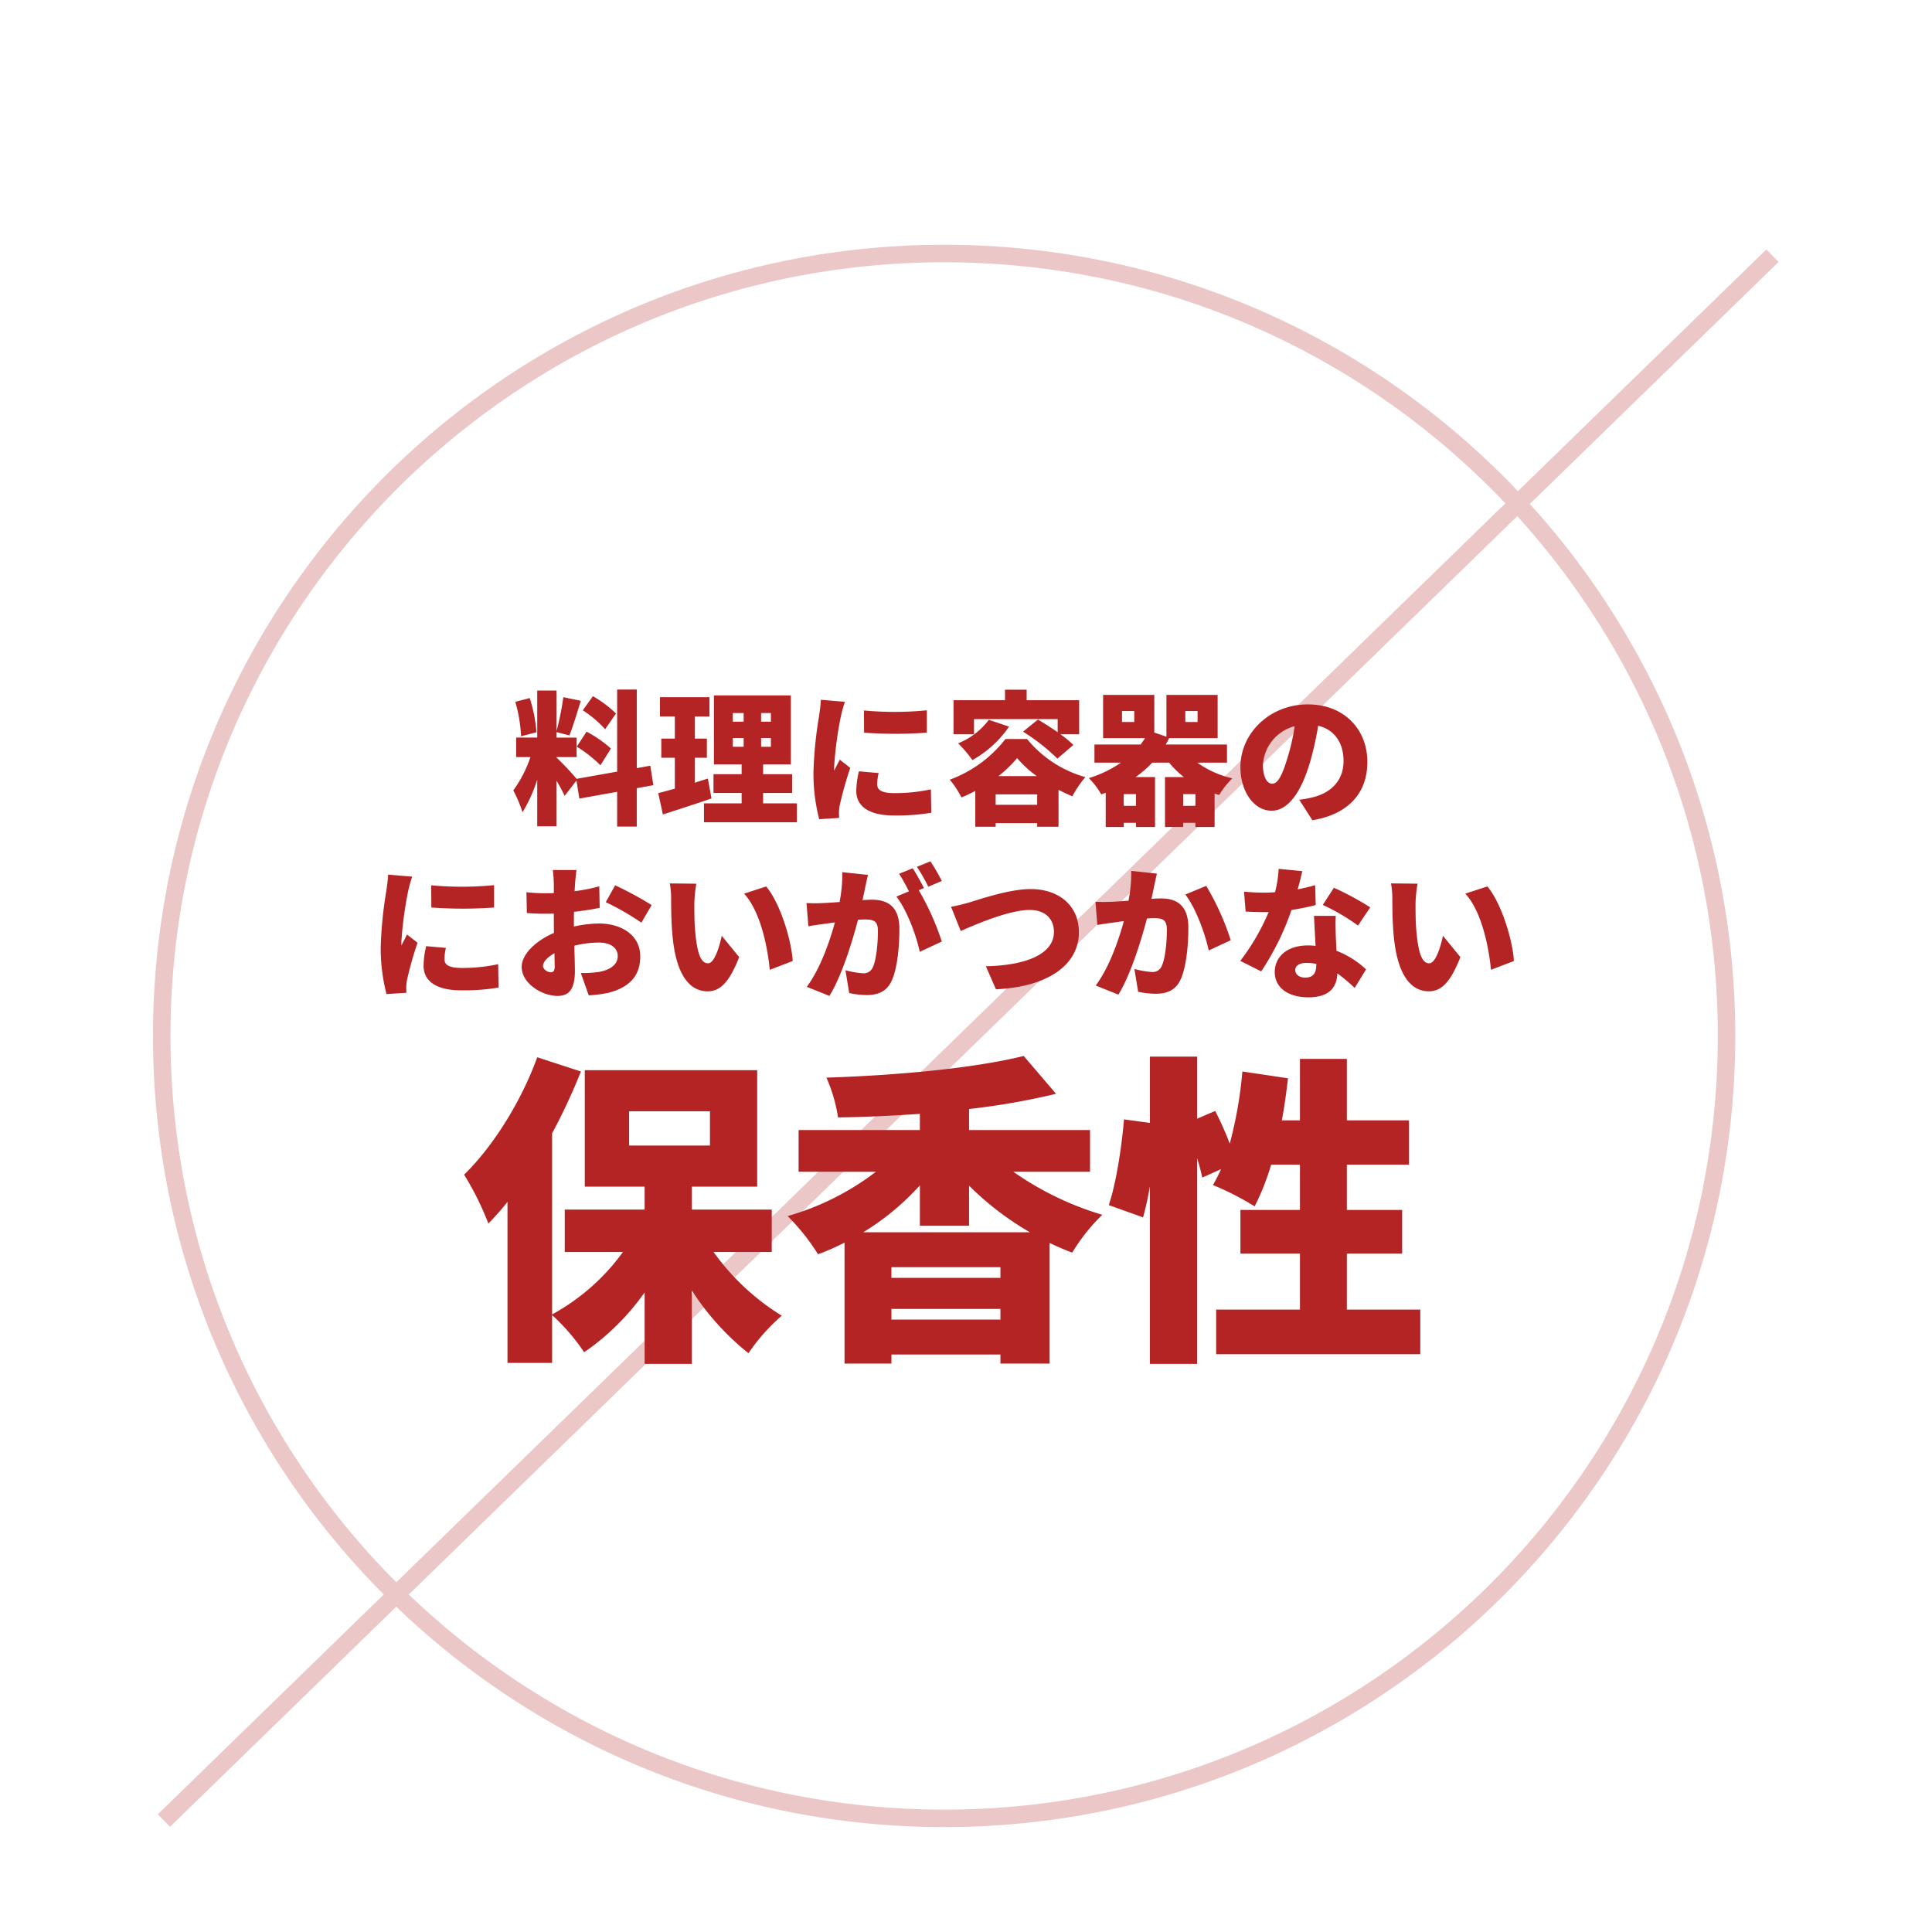
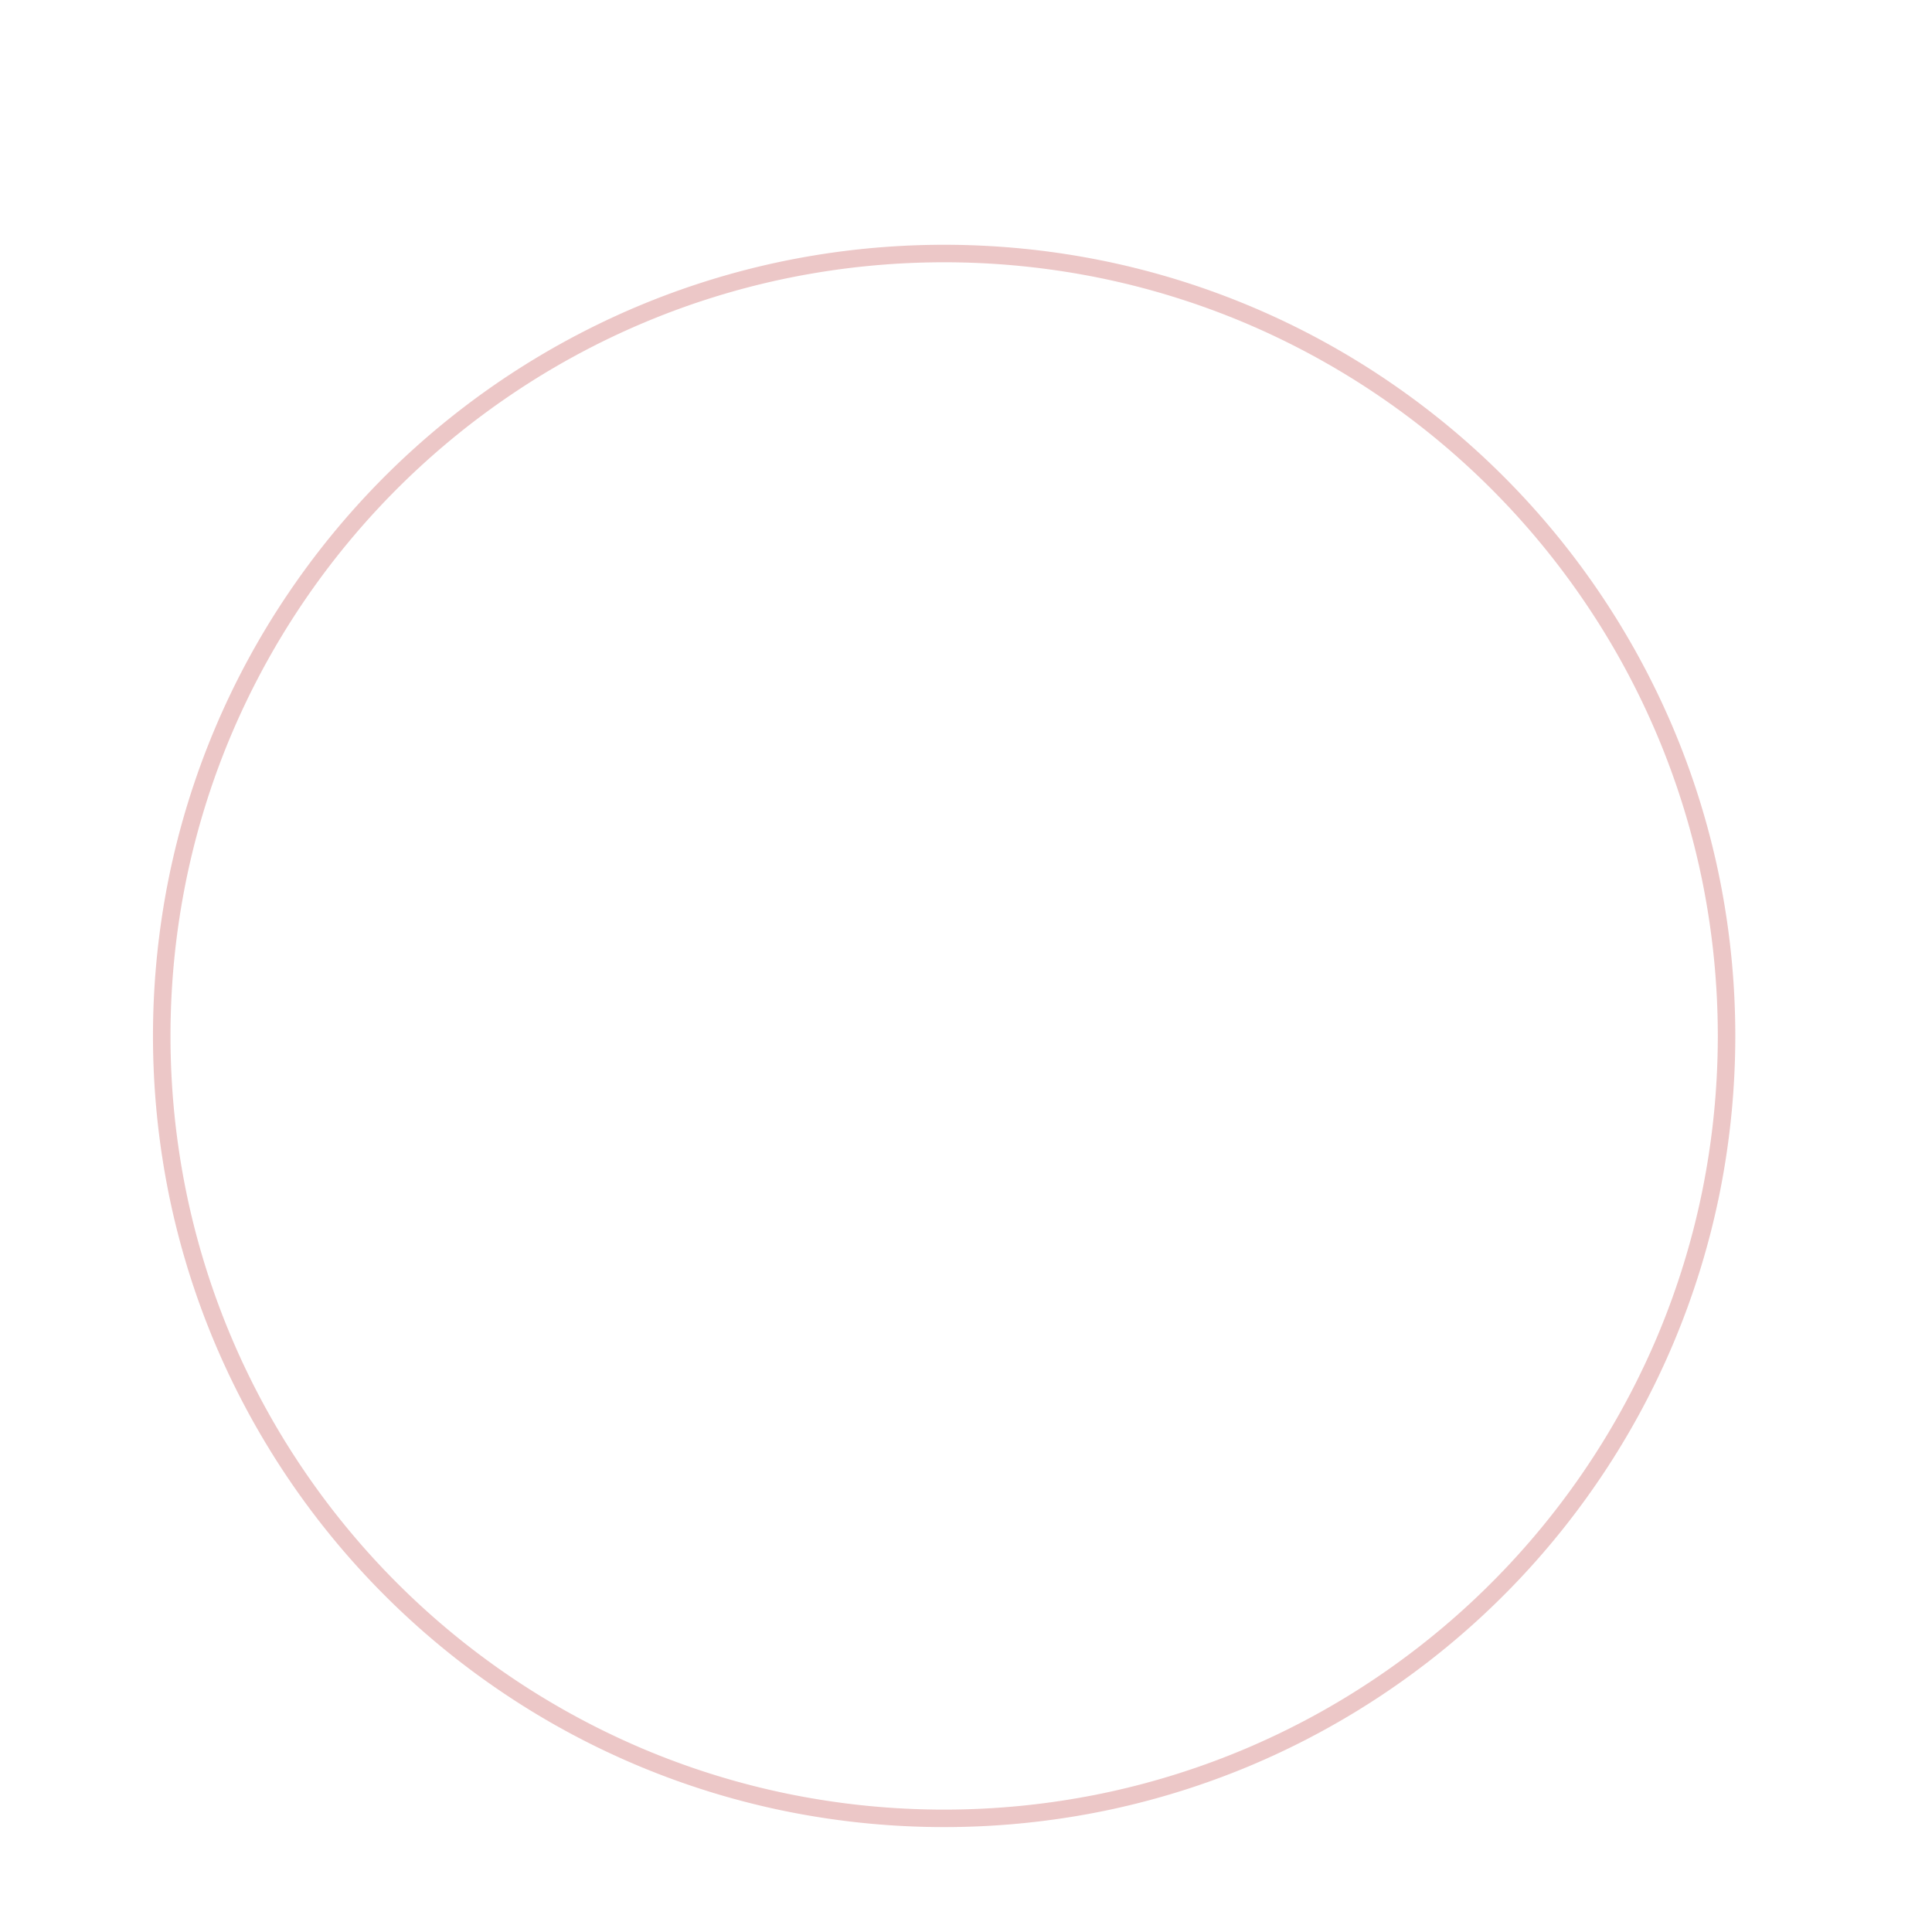
<svg xmlns="http://www.w3.org/2000/svg" width="442" height="442" viewBox="0 0 442 442">
  <g id="ico_smell" transform="translate(-683 -4726)">
    <g id="グループ_280" data-name="グループ 280" transform="translate(0 587)" opacity="0.256">
-       <path id="パス_599" data-name="パス 599" d="M1.395,359.434l-2.789-2.867,368-358,2.789,2.867Z" transform="translate(720.5 4197.5)" fill="#b52424" />
+       <path id="パス_599" data-name="パス 599" d="M1.395,359.434Z" transform="translate(720.5 4197.5)" fill="#b52424" />
      <path id="楕円形_40" data-name="楕円形 40" d="M179-2a182.327,182.327,0,0,1,36.476,3.677A180.02,180.02,0,0,1,280.2,28.913a181.522,181.522,0,0,1,65.575,79.633,180.105,180.105,0,0,1,10.547,33.978,182.745,182.745,0,0,1,0,72.951A180.02,180.02,0,0,1,329.087,280.2a181.522,181.522,0,0,1-79.633,65.575,180.106,180.106,0,0,1-33.978,10.547,182.745,182.745,0,0,1-72.951,0A180.02,180.02,0,0,1,77.8,329.087a181.522,181.522,0,0,1-65.575-79.633A180.106,180.106,0,0,1,1.677,215.476a182.745,182.745,0,0,1,0-72.951A180.02,180.02,0,0,1,28.913,77.8a181.522,181.522,0,0,1,79.633-65.575A180.105,180.105,0,0,1,142.524,1.677,182.327,182.327,0,0,1,179-2Zm0,358a178.319,178.319,0,0,0,35.674-3.6,176.018,176.018,0,0,0,63.287-26.632,177.523,177.523,0,0,0,64.13-77.877A176.1,176.1,0,0,0,352.4,214.674a178.745,178.745,0,0,0,0-71.348,176.018,176.018,0,0,0-26.632-63.287A177.523,177.523,0,0,0,247.9,15.909,176.1,176.1,0,0,0,214.674,5.6a178.745,178.745,0,0,0-71.348,0A176.018,176.018,0,0,0,80.039,32.228,177.523,177.523,0,0,0,15.909,110.1,176.1,176.1,0,0,0,5.6,143.326a178.745,178.745,0,0,0,0,71.348,176.018,176.018,0,0,0,26.632,63.287,177.523,177.523,0,0,0,77.877,64.13A176.1,176.1,0,0,0,143.326,352.4,178.319,178.319,0,0,0,179,356Z" transform="translate(720 4197)" fill="#b52424" />
    </g>
    <g id="グループ_278" data-name="グループ 278" transform="translate(12 508)">
-       <path id="パス_620" data-name="パス 620" d="M-75.075-22.77a26.845,26.845,0,0,0-5.28-3.96l-2.31,3.234a25.646,25.646,0,0,1,5.115,4.323Zm-8.976,7.59a29.169,29.169,0,0,1,5.412,4.257l2.409-3.828a27.557,27.557,0,0,0-5.577-3.861Zm-9.207-3.3A34.829,34.829,0,0,0-94.809-26.3l-3.3.858a34.233,34.233,0,0,1,1.32,7.887Zm26.73,12.111-.693-4.455-3.1.561V-28.248h-4.488V-9.471l-9.273,1.65a64.1,64.1,0,0,0-4.587-4.851V-12.8h4.587v-4.455h-4.587v-1.254l2.937.759c.792-1.98,1.749-5.148,2.607-7.92L-87.12-26.5a65.25,65.25,0,0,1-1.551,7.722v-9.24h-4.422v10.758h-4.818V-12.8h3.267a28.08,28.08,0,0,1-3.927,7.623A30.446,30.446,0,0,1-96.459-.165a34.265,34.265,0,0,0,3.366-7.458V3.036h4.422V-7.392c.726,1.254,1.419,2.508,1.848,3.465l2.706-3.5.66,4.125,8.646-1.551V3.1h4.488V-5.676Zm12.474-1.518c-.99.33-2.013.627-3,.957v-5.709h2.772v-4.389h-2.772v-5.049h3.366V-26.5H-65.01v4.422h3.4v5.049h-3.1v4.389h3.1v7.062c-1.419.4-2.706.759-3.795,1.023L-64.35.33c3.3-1.056,7.392-2.376,11.121-3.663Zm5.709-9.273h2.475v2.013h-2.475Zm0-5.709h2.475v1.98h-2.475Zm8.712,1.98h-2.244v-1.98h2.244Zm0,5.742h-2.244V-17.16h2.244ZM-41.415-2.211V-4.587h6.633v-4.29h-6.633v-2.244h6.336V-26.9H-52.668v15.774h6.336v2.244h-6.435v4.29h6.435v2.376h-8.613V2.112h21.252V-2.211Zm23.067-21.252.033,5.082a99.247,99.247,0,0,0,14.355,0V-23.5A74.674,74.674,0,0,1-18.348-23.463ZM-19.5-9.537A19.749,19.749,0,0,0-20.1-5.049c0,3.465,2.838,5.61,8.547,5.61A46.927,46.927,0,0,0-2.937-.066l-.1-5.346a39.149,39.149,0,0,1-8.25.858c-2.673,0-4.026-.528-4.026-1.98a11.048,11.048,0,0,1,.33-2.607Zm-8.712-16.368c-.033,1.221-.264,2.706-.4,3.7A92.9,92.9,0,0,0-29.9-9.339a41.638,41.638,0,0,0,1.32,10.758l4.554-.3C-24.057.594-24.057,0-24.057-.363a10.481,10.481,0,0,1,.2-1.551,84.447,84.447,0,0,1,2.376-8.415l-2.409-1.881c-.429.924-.825,1.584-1.254,2.508a6.1,6.1,0,0,1-.033-.759A85.024,85.024,0,0,1-23.628-22.11a32.2,32.2,0,0,1,.924-3.333ZM6.831-21.483h19.14v3c-1.518-1.056-3.168-2.112-4.521-2.9l-3.4,2.772a44.909,44.909,0,0,1,7.854,6.171l3.663-3.135a25.033,25.033,0,0,0-2.97-2.442h4.29v-7.788H18.876v-2.409h-4.95v2.409H2.145v7.788H6.831Zm3.4.165A16.715,16.715,0,0,1,3.2-15.939a29.139,29.139,0,0,1,3.267,3.828,24.8,24.8,0,0,0,8.382-7.656Zm2.178,12.87a27.162,27.162,0,0,0,4.29-4.125,23.951,23.951,0,0,0,4.488,4.125Zm-.627,6.567V-4.257h9.5v2.376Zm2.244-15.048A28.708,28.708,0,0,1,1.287-7.623,21.02,21.02,0,0,1,3.96-3.564c1.056-.429,2.145-.957,3.168-1.485V3.135h4.653V2.31h9.5v.825h4.884V-5.313c1.056.561,2.145,1.056,3.168,1.485a24.433,24.433,0,0,1,2.97-4.389,26.391,26.391,0,0,1-13.332-8.712ZM54.681-1.65V-4.323h2.805V-1.65Zm-10.791,0H41.085V-4.323H43.89Zm-.4-19.173H40.689v-2.508h2.805Zm11.682-2.508h2.805v2.508H55.176Zm9.537,11.814v-4.158H50.688c.3-.462.528-.957.792-1.452H62.568v-9.9H50.853v9.57l-2.772-.957v-8.613H36.366v9.9h9.6c-.33.495-.66.99-1.023,1.452H34.386v4.158h6.072A27.146,27.146,0,0,1,33.1-7.986a17.152,17.152,0,0,1,2.838,3.729c.33-.132.693-.264,1.023-.363V3.2h4.125V2.244H43.89V3.2h4.356V-8.217H43.791a26.2,26.2,0,0,0,3.828-3.3H51.48a21.241,21.241,0,0,0,3.366,3.3H50.523V3.2h4.158V2.244h2.805V3.2h4.389V-4.455c.363.132.693.231,1.056.33a18.319,18.319,0,0,1,3-3.795,22.938,22.938,0,0,1-8.019-3.6Zm13.794-.957C77.352-8.679,76.362-6.7,75.042-6.7c-1.122,0-2.112-1.485-2.112-4.323a9.736,9.736,0,0,1,7.26-8.844A47.655,47.655,0,0,1,78.507-12.474ZM84.249,1.65C92.763.231,96.822-4.818,96.822-11.682c0-7.425-5.28-13.167-13.6-13.167-8.745,0-15.444,6.6-15.444,14.355,0,5.577,3.1,9.966,7.128,9.966,3.861,0,6.8-4.389,8.745-10.923a68.361,68.361,0,0,0,1.914-8.514c3.762.891,5.808,3.894,5.808,8.118,0,4.29-2.772,7.194-6.93,8.217a23.465,23.465,0,0,1-3.2.594Zm-201.6,14.887.033,5.082a99.247,99.247,0,0,0,14.355,0V16.5A74.674,74.674,0,0,1-117.348,16.537ZM-118.5,30.463a19.749,19.749,0,0,0-.594,4.488c0,3.465,2.838,5.61,8.547,5.61a46.927,46.927,0,0,0,8.613-.627l-.1-5.346a39.149,39.149,0,0,1-8.25.858c-2.673,0-4.026-.528-4.026-1.98a11.049,11.049,0,0,1,.33-2.607Zm-8.712-16.368c-.033,1.221-.264,2.706-.4,3.7a92.9,92.9,0,0,0-1.287,12.87,41.638,41.638,0,0,0,1.32,10.758l4.554-.3c-.033-.528-.033-1.122-.033-1.485a10.481,10.481,0,0,1,.2-1.551,84.447,84.447,0,0,1,2.376-8.415l-2.409-1.881c-.429.924-.825,1.584-1.254,2.508a6.1,6.1,0,0,1-.033-.759,85.024,85.024,0,0,1,1.551-11.649,32.2,32.2,0,0,1,.924-3.333Zm37.158,22.341c-.627,0-1.716-.66-1.716-1.419,0-.957.99-2.013,2.607-2.937.033,1.353.066,2.442.066,3.069C-89.1,36.3-89.562,36.436-90.057,36.436Zm5.346-11.715c0-.693,0-1.419.033-2.112,1.98-.231,4.059-.528,5.874-.924l-.1-4.917a40.619,40.619,0,0,1-5.643,1.122l.1-1.683c.066-.858.231-2.541.33-3.168h-5.412c.1.627.231,2.508.231,3.2v2.079c-.528.033-1.056.033-1.551.033a38.163,38.163,0,0,1-4.719-.231l.1,4.752a46.37,46.37,0,0,0,4.752.165c.429,0,.891,0,1.419-.033v1.881c0,.825,0,1.683.033,2.541-4.125,1.782-7.392,4.851-7.392,7.788,0,3.762,4.653,6.633,8.184,6.633,2.343,0,3.993-1.122,3.993-5.742,0-.99-.066-3.267-.132-5.742a23.1,23.1,0,0,1,5.577-.726c2.706,0,4.356,1.188,4.356,3.1,0,2.013-1.848,3.2-4.356,3.63a24.67,24.67,0,0,1-4.092.231l1.815,5.115a30.588,30.588,0,0,0,4.422-.561c5.61-1.419,7.359-4.554,7.359-8.382,0-4.818-4.29-7.491-9.438-7.491a27.6,27.6,0,0,0-5.742.693Zm7.293-4.323a60.479,60.479,0,0,1,8.151,4.686l2.343-4.026a79.507,79.507,0,0,0-8.349-4.521Zm20.724-4.224-6.072-.066a19.356,19.356,0,0,1,.3,3.531c0,2.079.033,5.808.363,8.91.924,8.943,4.125,12.243,7.986,12.243,2.871,0,4.95-2.046,7.227-7.821l-3.993-4.884c-.462,2.211-1.617,6.3-3.135,6.3-1.881,0-2.541-3-2.937-7.293-.2-2.178-.2-4.323-.2-6.468A30.49,30.49,0,0,1-56.694,16.174Zm15.972.627-5.049,1.65c3.828,4.158,5.412,12.507,5.874,17.424l5.247-2.013C-34.914,29.143-37.521,20.563-40.722,16.8ZM-.528,15.547a47.1,47.1,0,0,0-2.607-4.488l-3.1,1.254A36.81,36.81,0,0,1-3.63,16.867ZM-23.3,13.534a32.808,32.808,0,0,1-.627,6.831c-1.452.1-2.805.2-3.762.231a36.392,36.392,0,0,1-3.8,0l.429,5.313c1.089-.2,2.97-.462,4.026-.594.462-.066,1.188-.165,2.046-.3-1.221,4.455-3.333,10.56-6.435,14.751l5.181,2.079c2.772-4.488,5.214-12.342,6.534-17.424.594-.033,1.155-.066,1.518-.066,2.046,0,3.036.3,3.036,2.673,0,3.036-.4,6.765-1.221,8.382a2.216,2.216,0,0,1-2.211,1.254,20.739,20.739,0,0,1-3.993-.693l.858,5.214a19.407,19.407,0,0,0,3.96.462c2.673,0,4.587-.825,5.709-3.168,1.386-2.9,1.815-8.151,1.815-11.979,0-4.884-2.475-6.666-6.237-6.666-.594,0-1.353.033-2.211.1.2-.858.4-1.749.561-2.64.2-.924.462-2.145.693-3.135Zm18.678,3.63c-.594-1.155-1.749-3.3-2.574-4.521L-10.3,13.9a42.474,42.474,0,0,1,2.244,4.026l-2.871,1.188c2.376,3.036,4.554,8.844,5.346,12.639l5.049-2.343a60.054,60.054,0,0,0-5.28-11.748Zm6.2,4.29L3.8,27c3.894-1.749,11.253-4.818,15.774-4.818,3.663,0,5.544,2.145,5.544,5.016,0,5.148-6.567,7.689-15.576,7.854l2.31,5.28c12.342-.594,18.975-5.874,18.975-13.035,0-6.369-4.851-9.9-11.022-9.9-4.818,0-11.583,2.31-13.959,3.036C4.686,20.761,2.772,21.256,1.584,21.454ZM42.8,13.237a32.807,32.807,0,0,1-.627,6.831c-1.452.1-2.805.2-3.762.231a36.392,36.392,0,0,1-3.795,0l.429,5.313c1.089-.2,2.97-.462,4.026-.594.462-.066,1.188-.165,2.046-.3-1.221,4.455-3.333,10.56-6.435,14.751l5.181,2.079c2.772-4.488,5.214-12.342,6.534-17.424.594-.033,1.155-.066,1.518-.066,2.046,0,3.036.3,3.036,2.673,0,3.036-.4,6.765-1.221,8.382A2.216,2.216,0,0,1,47.52,36.37a20.739,20.739,0,0,1-3.993-.693l.858,5.214a19.407,19.407,0,0,0,3.96.462c2.673,0,4.587-.825,5.709-3.168,1.386-2.9,1.815-8.151,1.815-11.979,0-4.884-2.475-6.666-6.237-6.666-.594,0-1.353.033-2.211.1.2-.858.4-1.749.561-2.64.2-.924.462-2.145.693-3.135Zm12.375,5.412c2.376,3.036,4.554,9.009,5.346,12.8l5.049-2.343a60.6,60.6,0,0,0-5.61-12.441Zm42.306,2.937A65.236,65.236,0,0,0,89.166,17.1l-2.541,3.927a46.767,46.767,0,0,1,8.052,4.719ZM84.876,16.5c-1.089.33-2.475.66-3.993.957.462-1.65.825-3.135,1.056-4.158l-5.412-.528a25.979,25.979,0,0,1-.825,5.346c-.858.066-1.683.1-2.541.1-1.089,0-3.036-.066-4.554-.231l.363,4.554c1.518.1,2.838.132,4.224.132.33,0,.693,0,1.056-.033a51,51,0,0,1-6.5,11.187l4.785,2.409a60.61,60.61,0,0,0,6.93-14.058,52.051,52.051,0,0,0,5.544-1.122Zm.264,18.183c0,1.815-.594,2.97-2.541,2.97-1.386,0-2.277-.726-2.277-1.782,0-.924.99-1.584,2.607-1.584a11.947,11.947,0,0,1,2.211.231Zm-.528-11.154c.1,1.848.231,4.521.363,6.864a14.538,14.538,0,0,0-1.716-.1c-5.049,0-7.623,2.805-7.623,6.072,0,3.8,3.366,5.808,7.689,5.808,4.818,0,6.534-2.343,6.633-5.478a34.666,34.666,0,0,1,3.96,3.333l2.607-4.257a21.087,21.087,0,0,0-6.765-4.257c-.066-1.353-.132-2.64-.165-3.4-.033-1.617-.1-3.168,0-4.587Zm23.694-7.359-6.072-.066a19.357,19.357,0,0,1,.3,3.531c0,2.079.033,5.808.363,8.91.924,8.943,4.125,12.243,7.986,12.243,2.871,0,4.95-2.046,7.227-7.821l-3.993-4.884c-.462,2.211-1.617,6.3-3.135,6.3-1.881,0-2.541-3-2.937-7.293-.2-2.178-.2-4.323-.2-6.468A30.49,30.49,0,0,1,108.306,16.174Zm15.972.627-5.049,1.65c3.828,4.158,5.412,12.507,5.874,17.424l5.247-2.013C130.086,29.143,127.479,20.563,124.278,16.8Z" transform="translate(887 4404)" fill="#b52424" />
-       <path id="パス_621" data-name="パス 621" d="M-72.076-10.764h18.5V-2.92h-18.5Zm32.634,32.19V11.732H-57.72V6.478h14.948v-26.64H-82.214V6.478h13.69v5.254H-86.8v9.694h13.32A48.974,48.974,0,0,1-89.688,35.708V-5.732A134.345,134.345,0,0,0-83.1-19.866l-9.99-3.256C-96.792-12.91-103.23-2.7-109.816,3.74a68.15,68.15,0,0,1,5.55,11.174A57.949,57.949,0,0,0-99.9,9.956V46.808h10.212V35.856a46.931,46.931,0,0,1,7.326,8.51,55.156,55.156,0,0,0,13.838-13.69V47.03h10.8v-16.8A59.729,59.729,0,0,0-44.77,44.588,44.31,44.31,0,0,1-37.148,36,54.044,54.044,0,0,1-52.762,21.426ZM-18.5,16.912A58.5,58.5,0,0,0-5.55,6.182v9.25H5.7V6.256A68.019,68.019,0,0,0,19.61,16.912Zm6.438,19.98V34.45H12.876v2.442Zm24.938-9.546H-12.062V24.9H12.876Zm20.5-24.272V-6.472H5.7v-4.81A163.107,163.107,0,0,0,25.6-14.76l-7.4-8.658C6.882-20.606-10.8-18.978-26.936-18.46a35.7,35.7,0,0,1,2.664,9.1c5.994-.074,12.358-.37,18.722-.814v3.7H-33.3V3.074h17.686a60.315,60.315,0,0,1-20.2,10.138,48.722,48.722,0,0,1,6.956,8.732,48.726,48.726,0,0,0,6.068-2.664V46.956h10.73V44.884H12.876v2.072H24.124v-27.6c1.7.814,3.4,1.554,5.18,2.22a42.671,42.671,0,0,1,6.882-8.658,70.161,70.161,0,0,1-20.35-9.842ZM92.13,34.6V21.8h12.654v-9.99H92.13V1.446h14.208V-8.692H92.13v-14.06H81.4v14.06H77.256c.592-3.108,1.036-6.364,1.406-9.62L68.228-19.866a94.682,94.682,0,0,1-2.886,16.5,76.176,76.176,0,0,0-3.33-7.474L57.868-9.062V-23.27h-10.8V-8.1l-5.92-.814C40.626-2.7,39.368,5.664,37.666,10.7l7.844,2.812a68.935,68.935,0,0,0,1.554-7.1V47.03h10.8V-.034a40.769,40.769,0,0,1,1.184,4.44l4.292-1.924a33.114,33.114,0,0,1-1.85,3.626,64.245,64.245,0,0,1,9.546,4.884,55.778,55.778,0,0,0,3.774-9.546H81.4v10.36H67.784V21.8H81.4V34.6H62.234V44.81h46.694V34.6Z" transform="translate(887 4483)" fill="#b52424" />
-     </g>
-     <rect id="長方形_1287" data-name="長方形 1287" width="442" height="442" transform="translate(683 4726)" fill="none" />
+       </g>
  </g>
</svg>